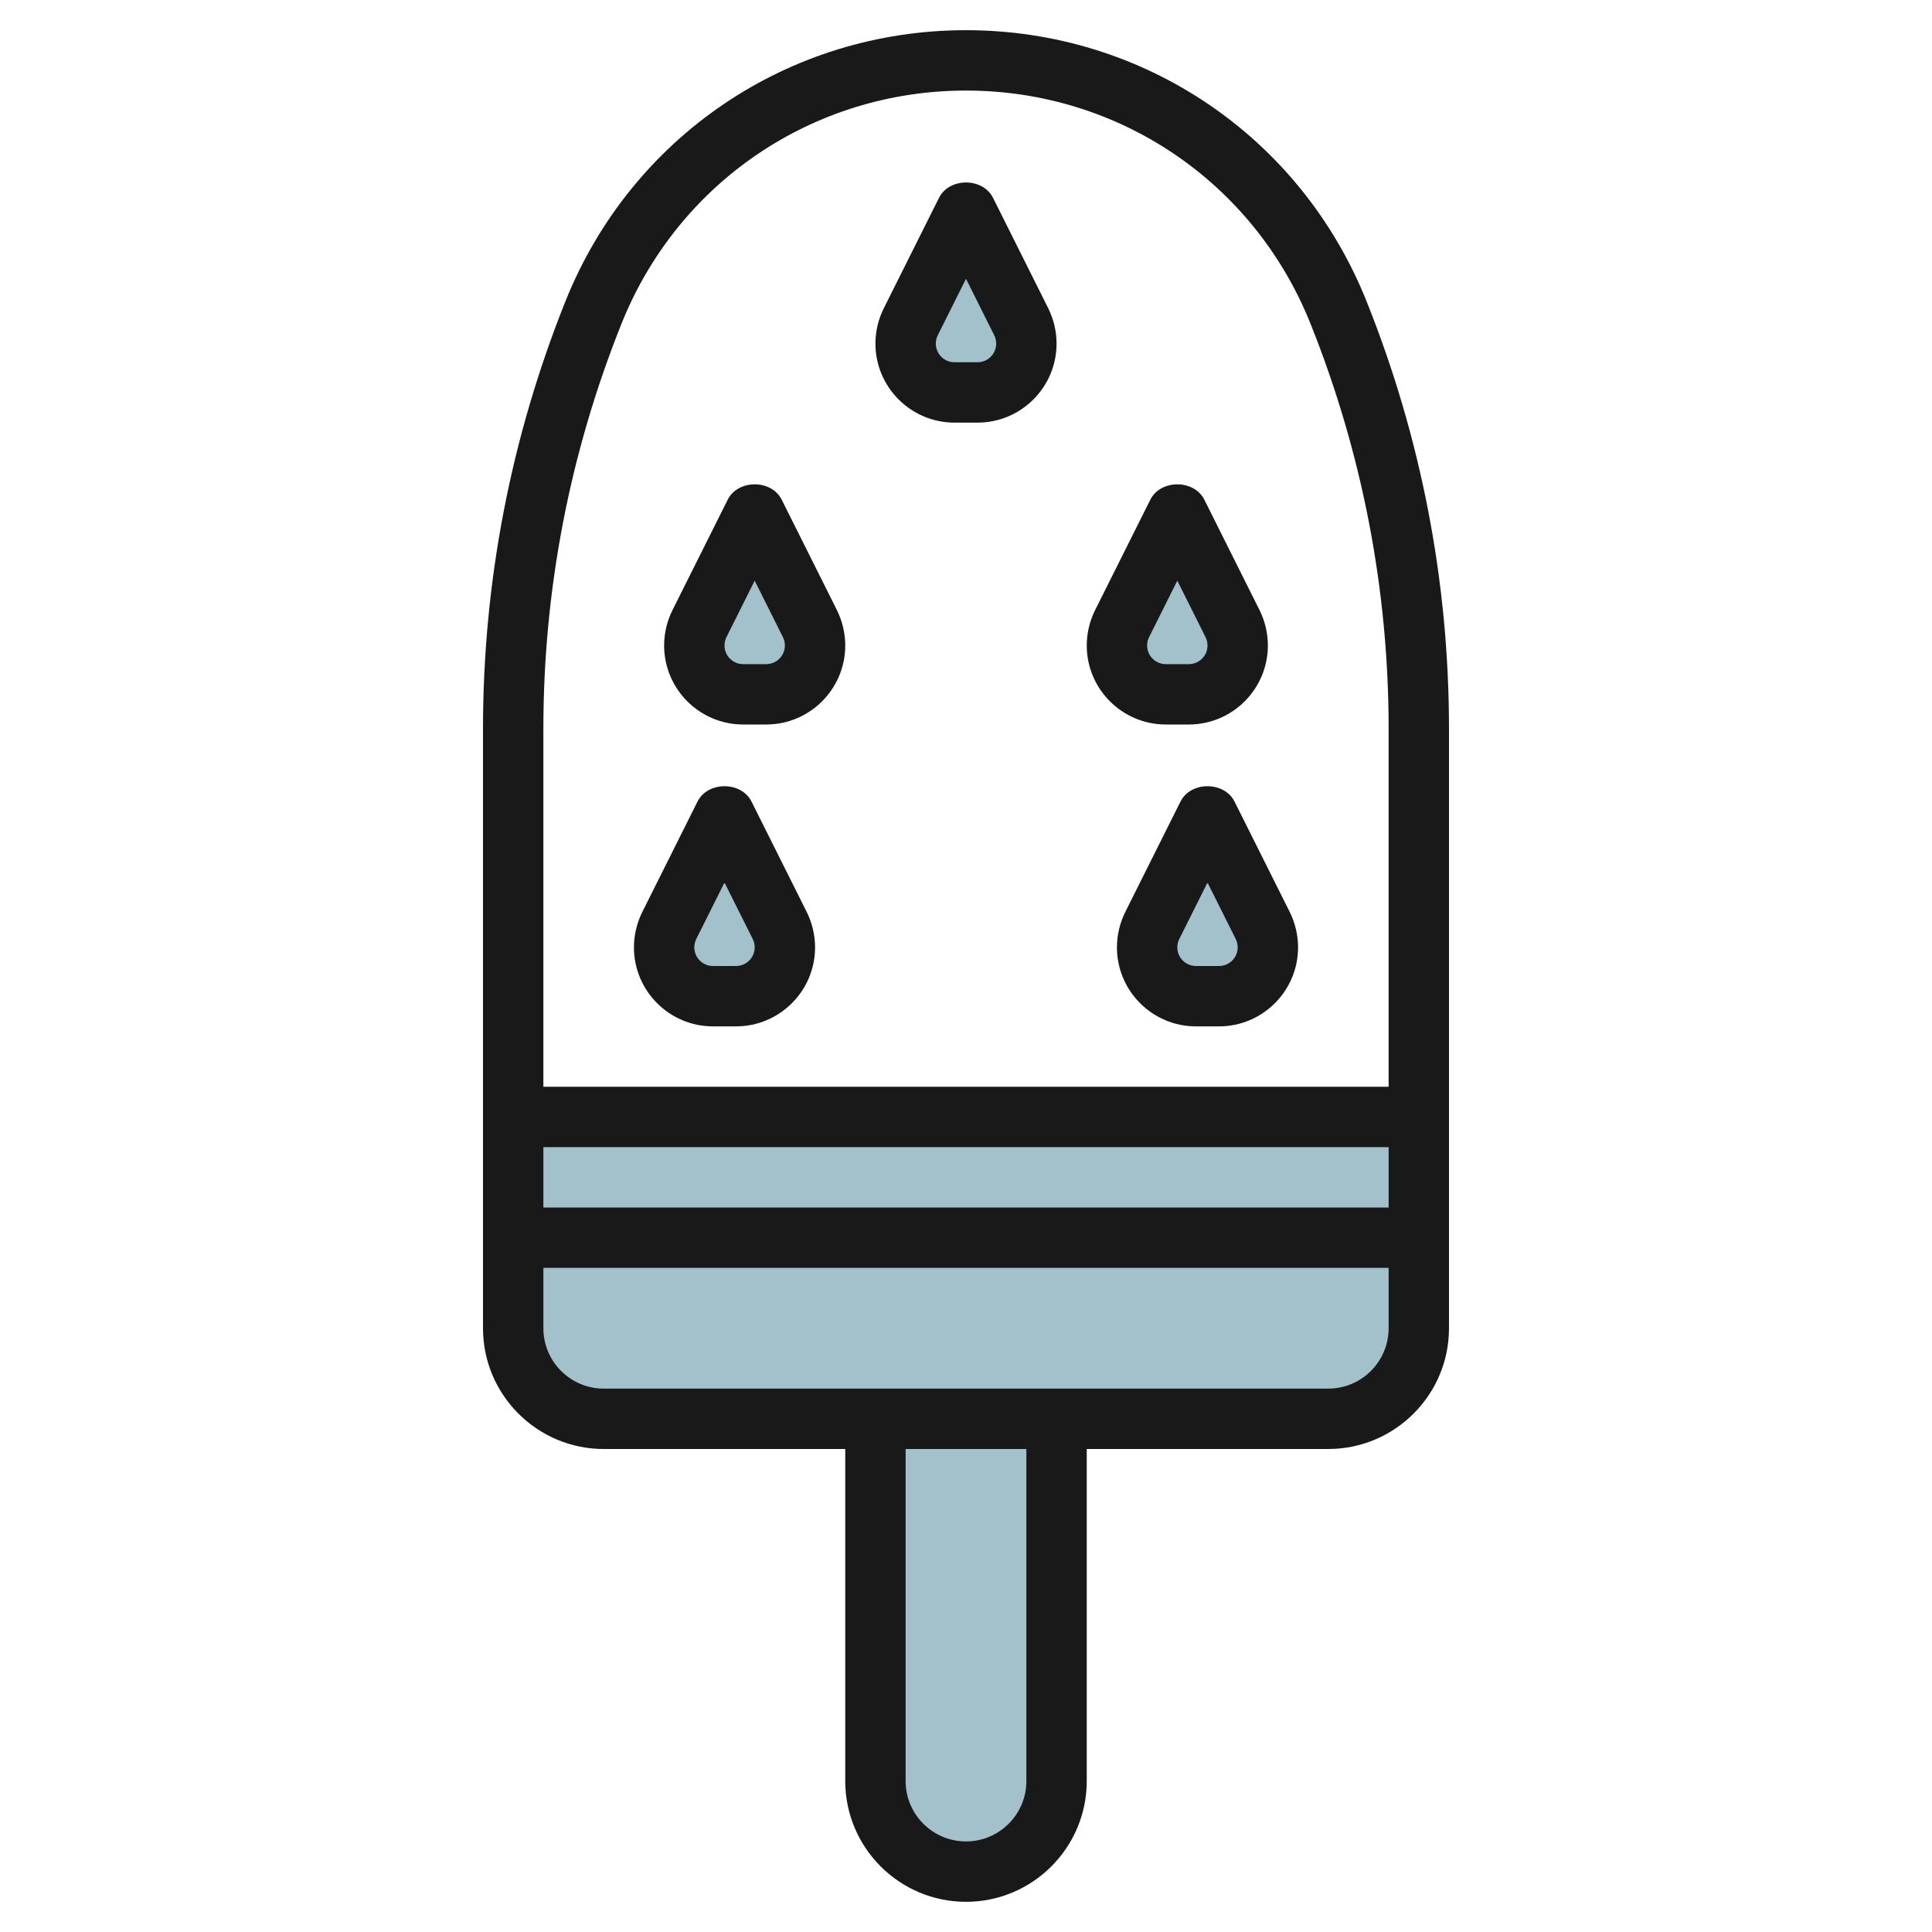
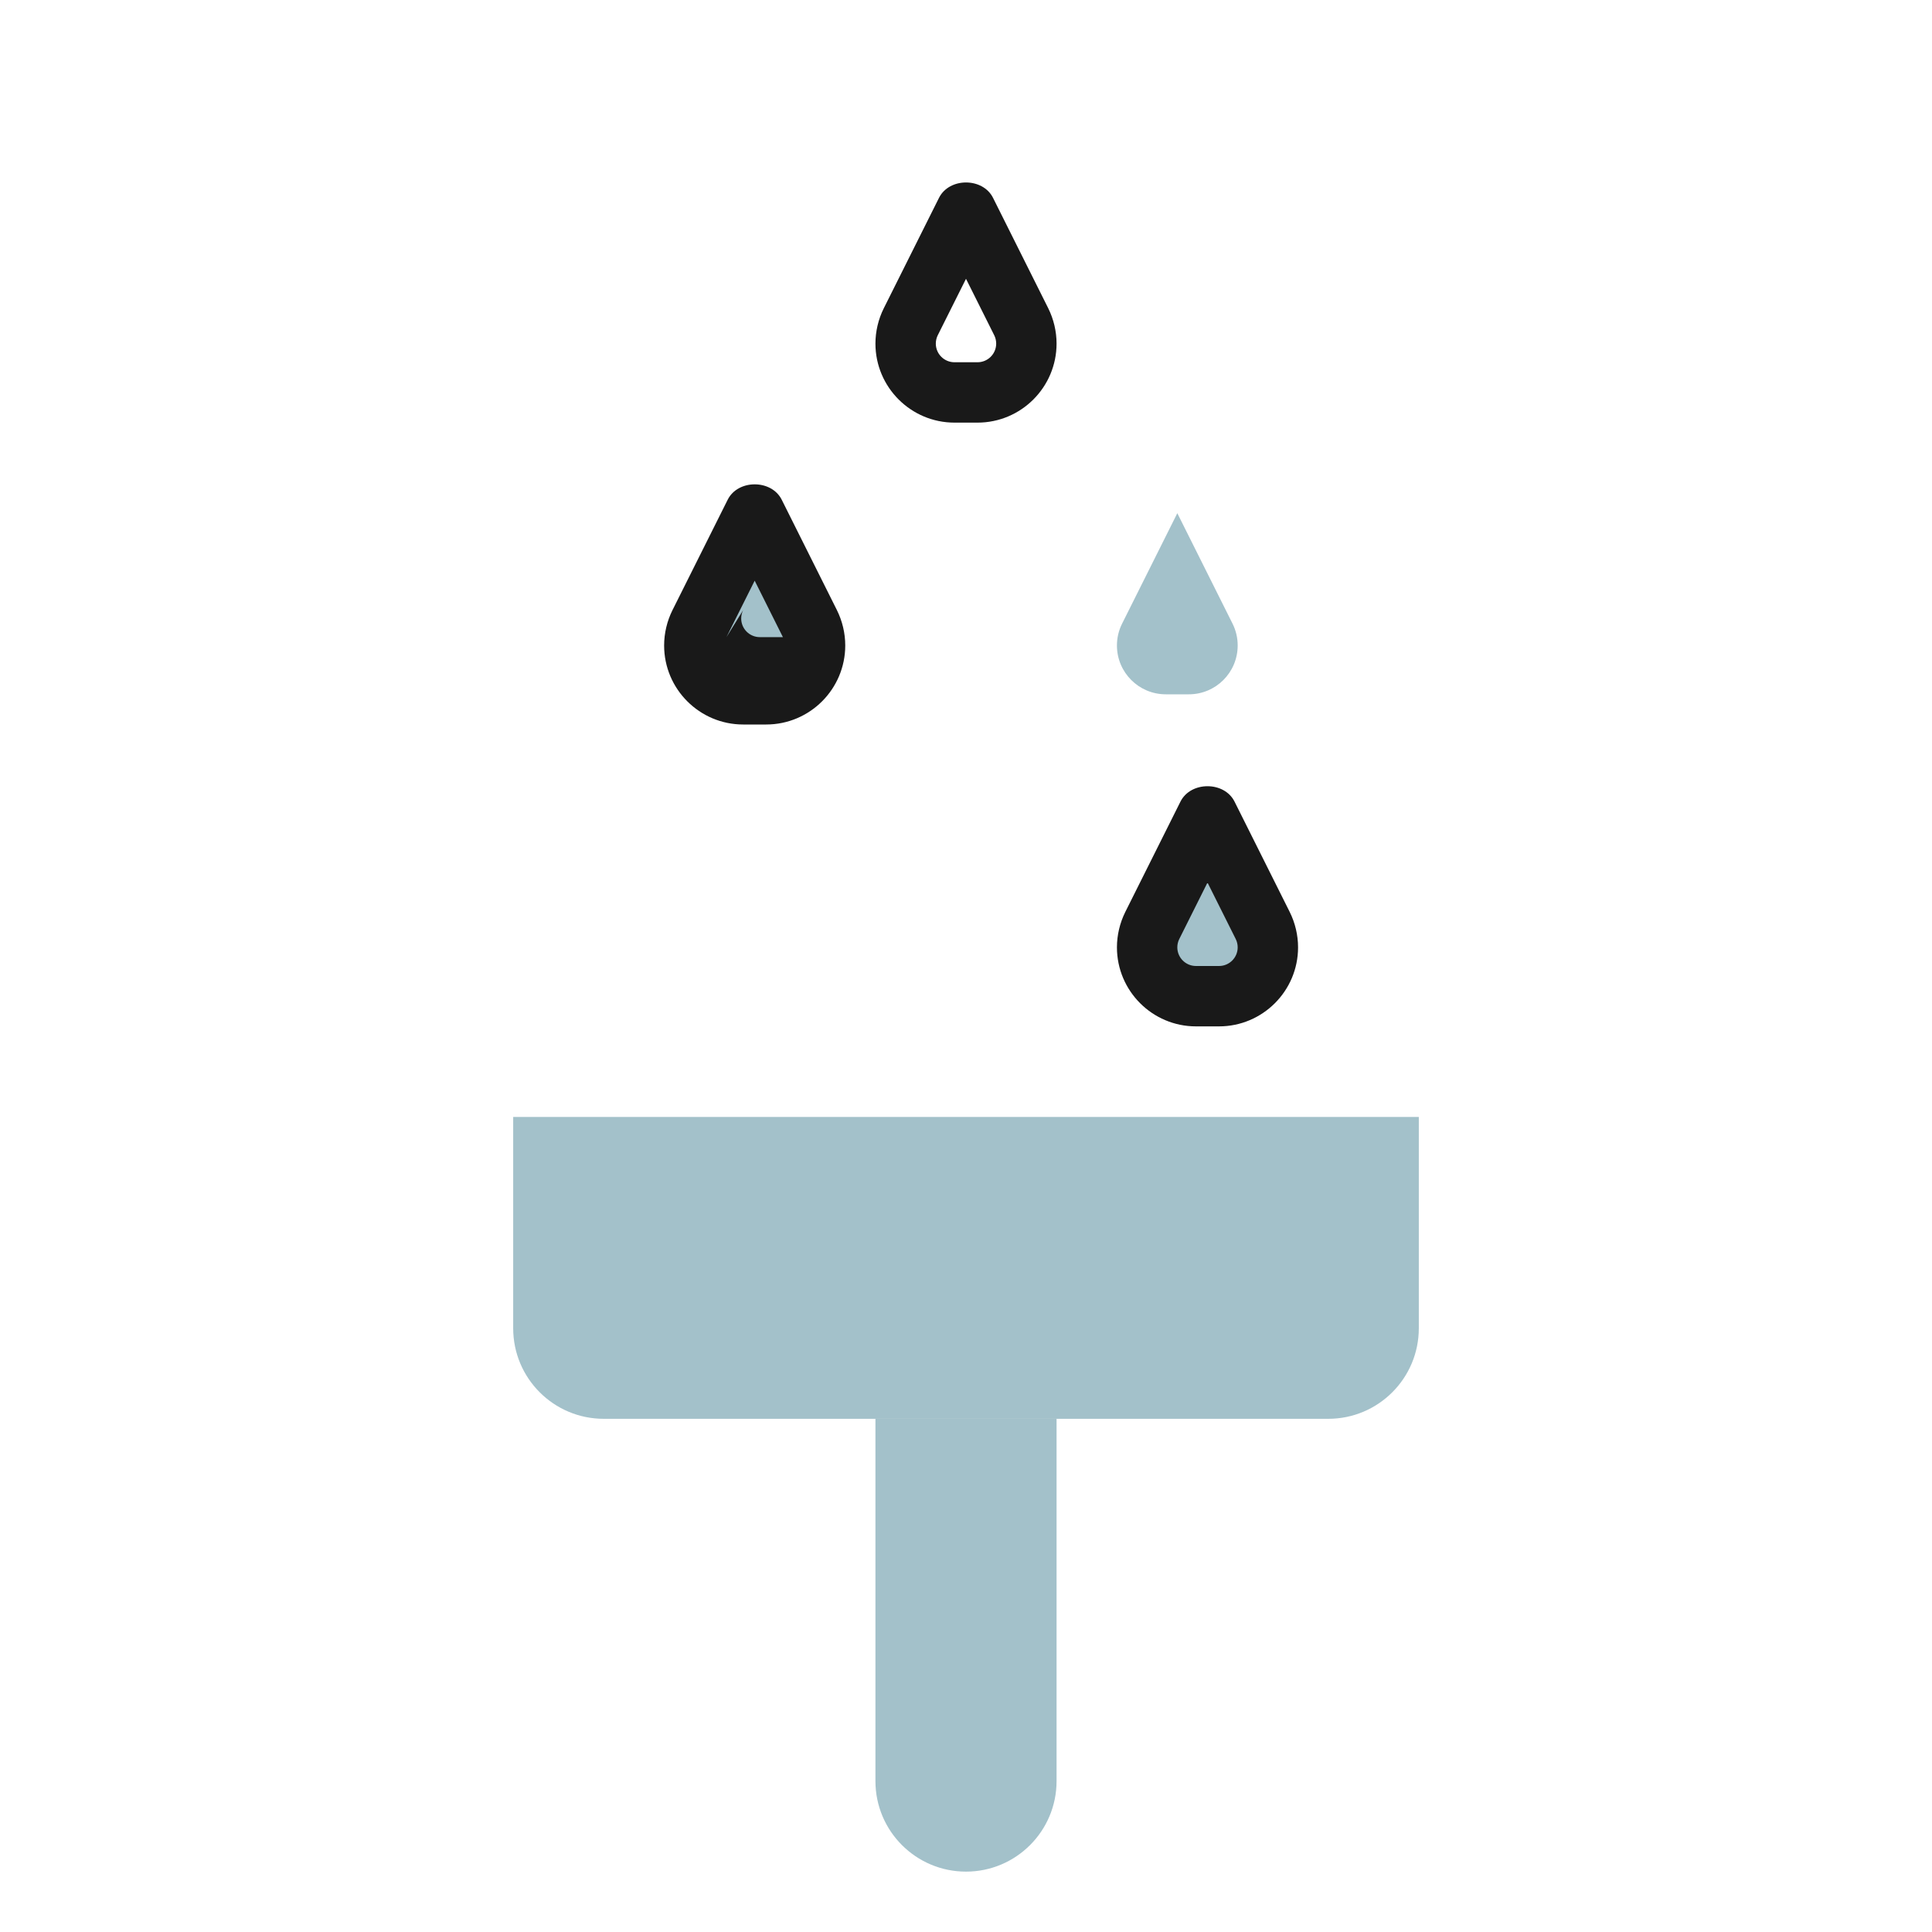
<svg xmlns="http://www.w3.org/2000/svg" id="Layer_3" enable-background="new 0 0 64 64" height="512" viewBox="0 0 64 64" width="512">
  <g>
    <g fill="#a3c1ca">
      <path d="m17 44c0 1.657 1.343 3 3 3h24c1.657 0 3-1.343 3-3v-7h-30z" />
      <path d="m35 47v12c0 1.657-1.343 3-3 3-1.657 0-3-1.343-3-3v-12" />
-       <path d="m32 7-1.829 3.658c-.113.225-.171.473-.171.724 0 .894.724 1.618 1.618 1.618h.764c.894 0 1.618-.724 1.618-1.618 0-.251-.058-.499-.171-.724z" />
-       <path d="m24 27-1.829 3.658c-.113.225-.171.473-.171.724 0 .894.724 1.618 1.618 1.618h.764c.894 0 1.618-.724 1.618-1.618 0-.251-.058-.499-.171-.724z" />
      <path d="m40 27-1.829 3.658c-.113.225-.171.473-.171.724 0 .894.724 1.618 1.618 1.618h.764c.894 0 1.618-.724 1.618-1.618 0-.251-.058-.499-.171-.724z" />
      <path d="m25 17-1.829 3.658c-.113.225-.171.473-.171.724 0 .894.724 1.618 1.618 1.618h.764c.894 0 1.618-.724 1.618-1.618 0-.251-.058-.499-.171-.724z" />
      <path d="m39 17-1.829 3.658c-.113.225-.171.473-.171.724 0 .894.724 1.618 1.618 1.618h.764c.894 0 1.618-.724 1.618-1.618 0-.251-.058-.499-.171-.724z" />
    </g>
-     <path d="m20 48h8v11c0 2.206 1.794 4 4 4s4-1.794 4-4v-11h8c2.206 0 4-1.794 4-4v-19.845c0-4.875-.918-9.642-2.729-14.17-2.183-5.458-7.392-8.985-13.271-8.985s-11.088 3.527-13.271 8.985c-1.811 4.528-2.729 9.296-2.729 14.17v19.845c0 2.206 1.794 4 4 4zm14 11c0 1.103-.897 2-2 2s-2-.897-2-2v-11h4zm10-13h-24c-1.103 0-2-.897-2-2v-2h28v2c0 1.103-.897 2-2 2zm-26-6v-2h28v2zm2.586-29.272c1.877-4.695 6.357-7.728 11.414-7.728s9.537 3.033 11.414 7.728c1.716 4.291 2.586 8.808 2.586 13.427v11.845h-28v-11.845c0-4.619.87-9.136 2.586-13.427z" fill="#191919" />
    <path d="m31.618 14h.764c1.443 0 2.618-1.174 2.618-2.618 0-.404-.096-.809-.276-1.171l-1.829-3.658c-.34-.678-1.449-.678-1.789 0l-1.829 3.658c-.181.362-.277.767-.277 1.171 0 1.444 1.175 2.618 2.618 2.618zm-.553-2.895.935-1.869.935 1.87c.043.085.065.181.065.276 0 .341-.277.618-.618.618h-.764c-.341 0-.618-.277-.618-.618 0-.095.022-.191.065-.277z" fill="#191919" />
-     <path d="m38.618 24h.764c1.443 0 2.618-1.174 2.618-2.618 0-.404-.096-.809-.276-1.171l-1.829-3.658c-.34-.678-1.449-.678-1.789 0l-1.829 3.658c-.181.362-.277.767-.277 1.171 0 1.444 1.175 2.618 2.618 2.618zm-.553-2.895.935-1.869.935 1.87c.043.085.065.181.065.276 0 .341-.277.618-.618.618h-.764c-.341 0-.618-.277-.618-.618 0-.095.022-.191.065-.277z" fill="#191919" />
    <path d="m39.105 26.553-1.829 3.658c-.18.362-.276.767-.276 1.171 0 1.444 1.175 2.618 2.618 2.618h.764c1.443 0 2.618-1.174 2.618-2.618 0-.404-.096-.809-.276-1.171l-1.829-3.658c-.34-.678-1.45-.678-1.79 0zm1.895 4.829c0 .341-.277.618-.618.618h-.764c-.341 0-.618-.277-.618-.618 0-.095.022-.191.065-.276l.935-1.87.935 1.87c.043.085.065.181.065.276z" fill="#191919" />
-     <path d="m23.618 34h.764c1.443 0 2.618-1.174 2.618-2.618 0-.404-.096-.809-.276-1.171l-1.829-3.658c-.34-.678-1.449-.678-1.789 0l-1.829 3.658c-.181.362-.277.767-.277 1.171 0 1.444 1.175 2.618 2.618 2.618zm-.553-2.895.935-1.869.935 1.87c.043.085.065.181.065.276 0 .341-.277.618-.618.618h-.764c-.341 0-.618-.277-.618-.618 0-.095.022-.191.065-.277z" fill="#191919" />
-     <path d="m24.618 24h.764c1.443 0 2.618-1.174 2.618-2.618 0-.404-.096-.809-.276-1.171l-1.829-3.658c-.34-.678-1.449-.678-1.789 0l-1.829 3.658c-.181.362-.277.767-.277 1.171 0 1.444 1.175 2.618 2.618 2.618zm-.553-2.895.935-1.869.935 1.87c.043.085.065.181.065.276 0 .341-.277.618-.618.618h-.764c-.341 0-.618-.277-.618-.618 0-.095.022-.191.065-.277z" fill="#191919" />
+     <path d="m24.618 24h.764c1.443 0 2.618-1.174 2.618-2.618 0-.404-.096-.809-.276-1.171l-1.829-3.658c-.34-.678-1.449-.678-1.789 0l-1.829 3.658c-.181.362-.277.767-.277 1.171 0 1.444 1.175 2.618 2.618 2.618zm-.553-2.895.935-1.869.935 1.87h-.764c-.341 0-.618-.277-.618-.618 0-.095.022-.191.065-.277z" fill="#191919" />
  </g>
</svg>